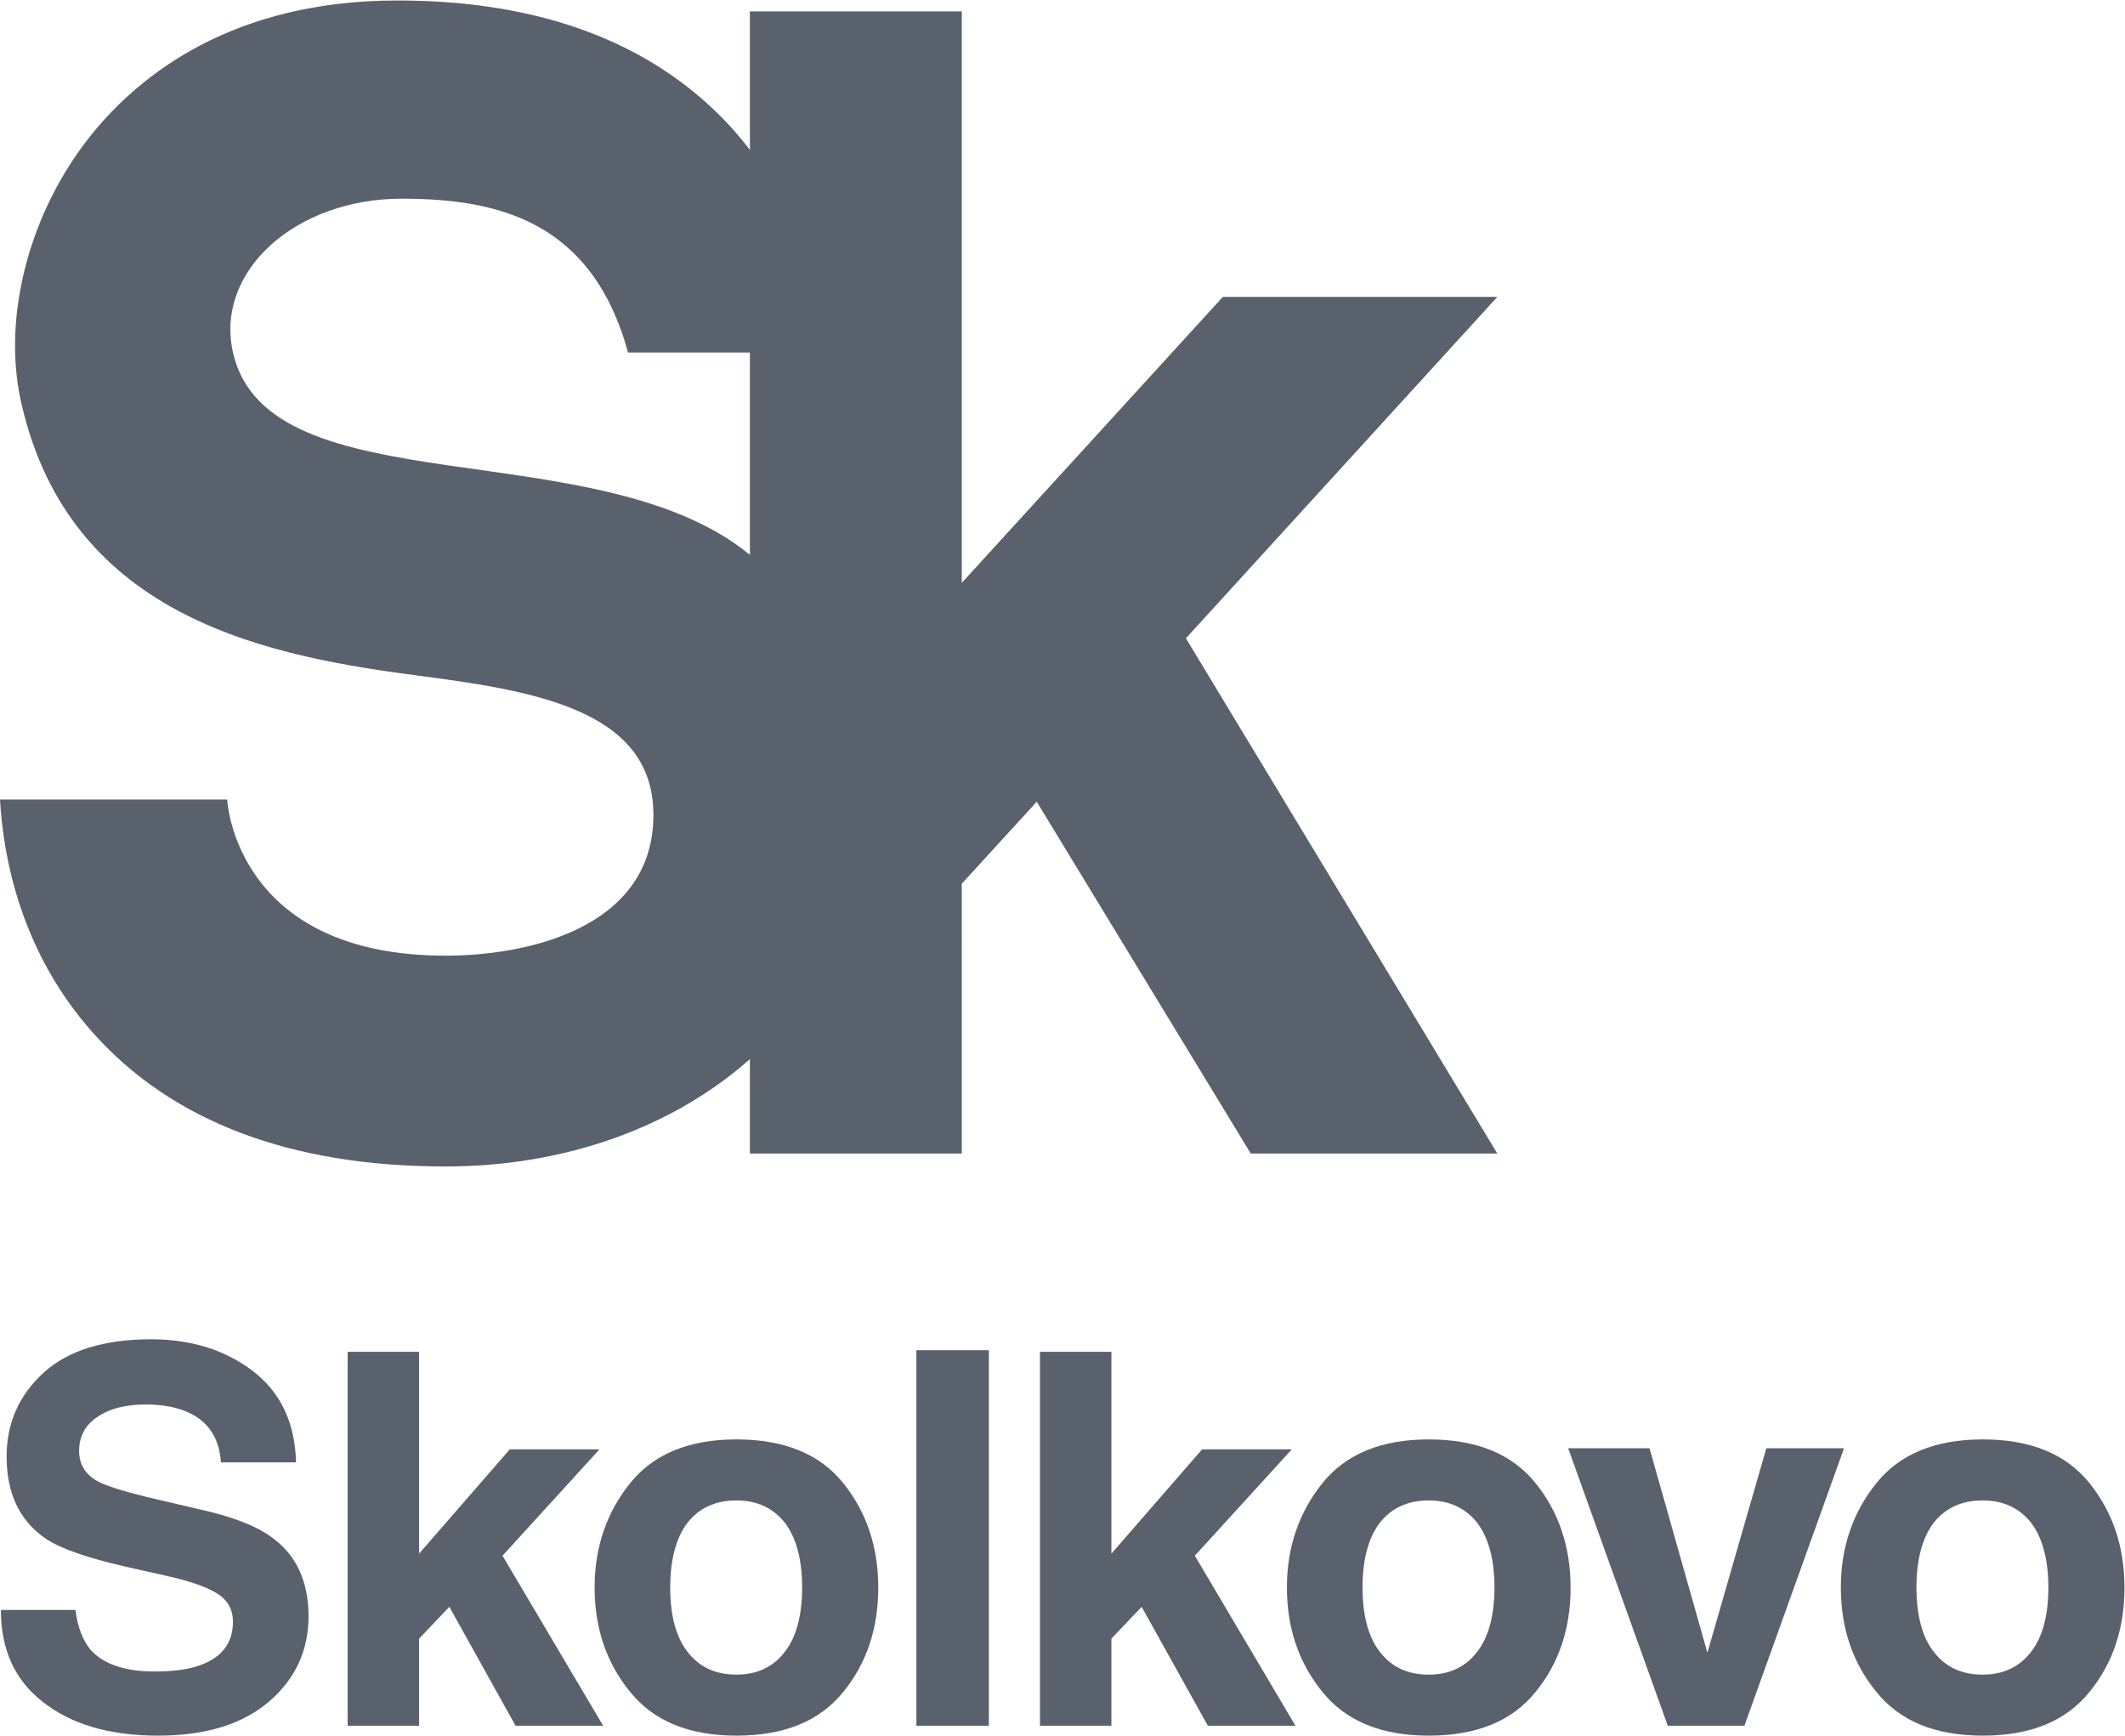
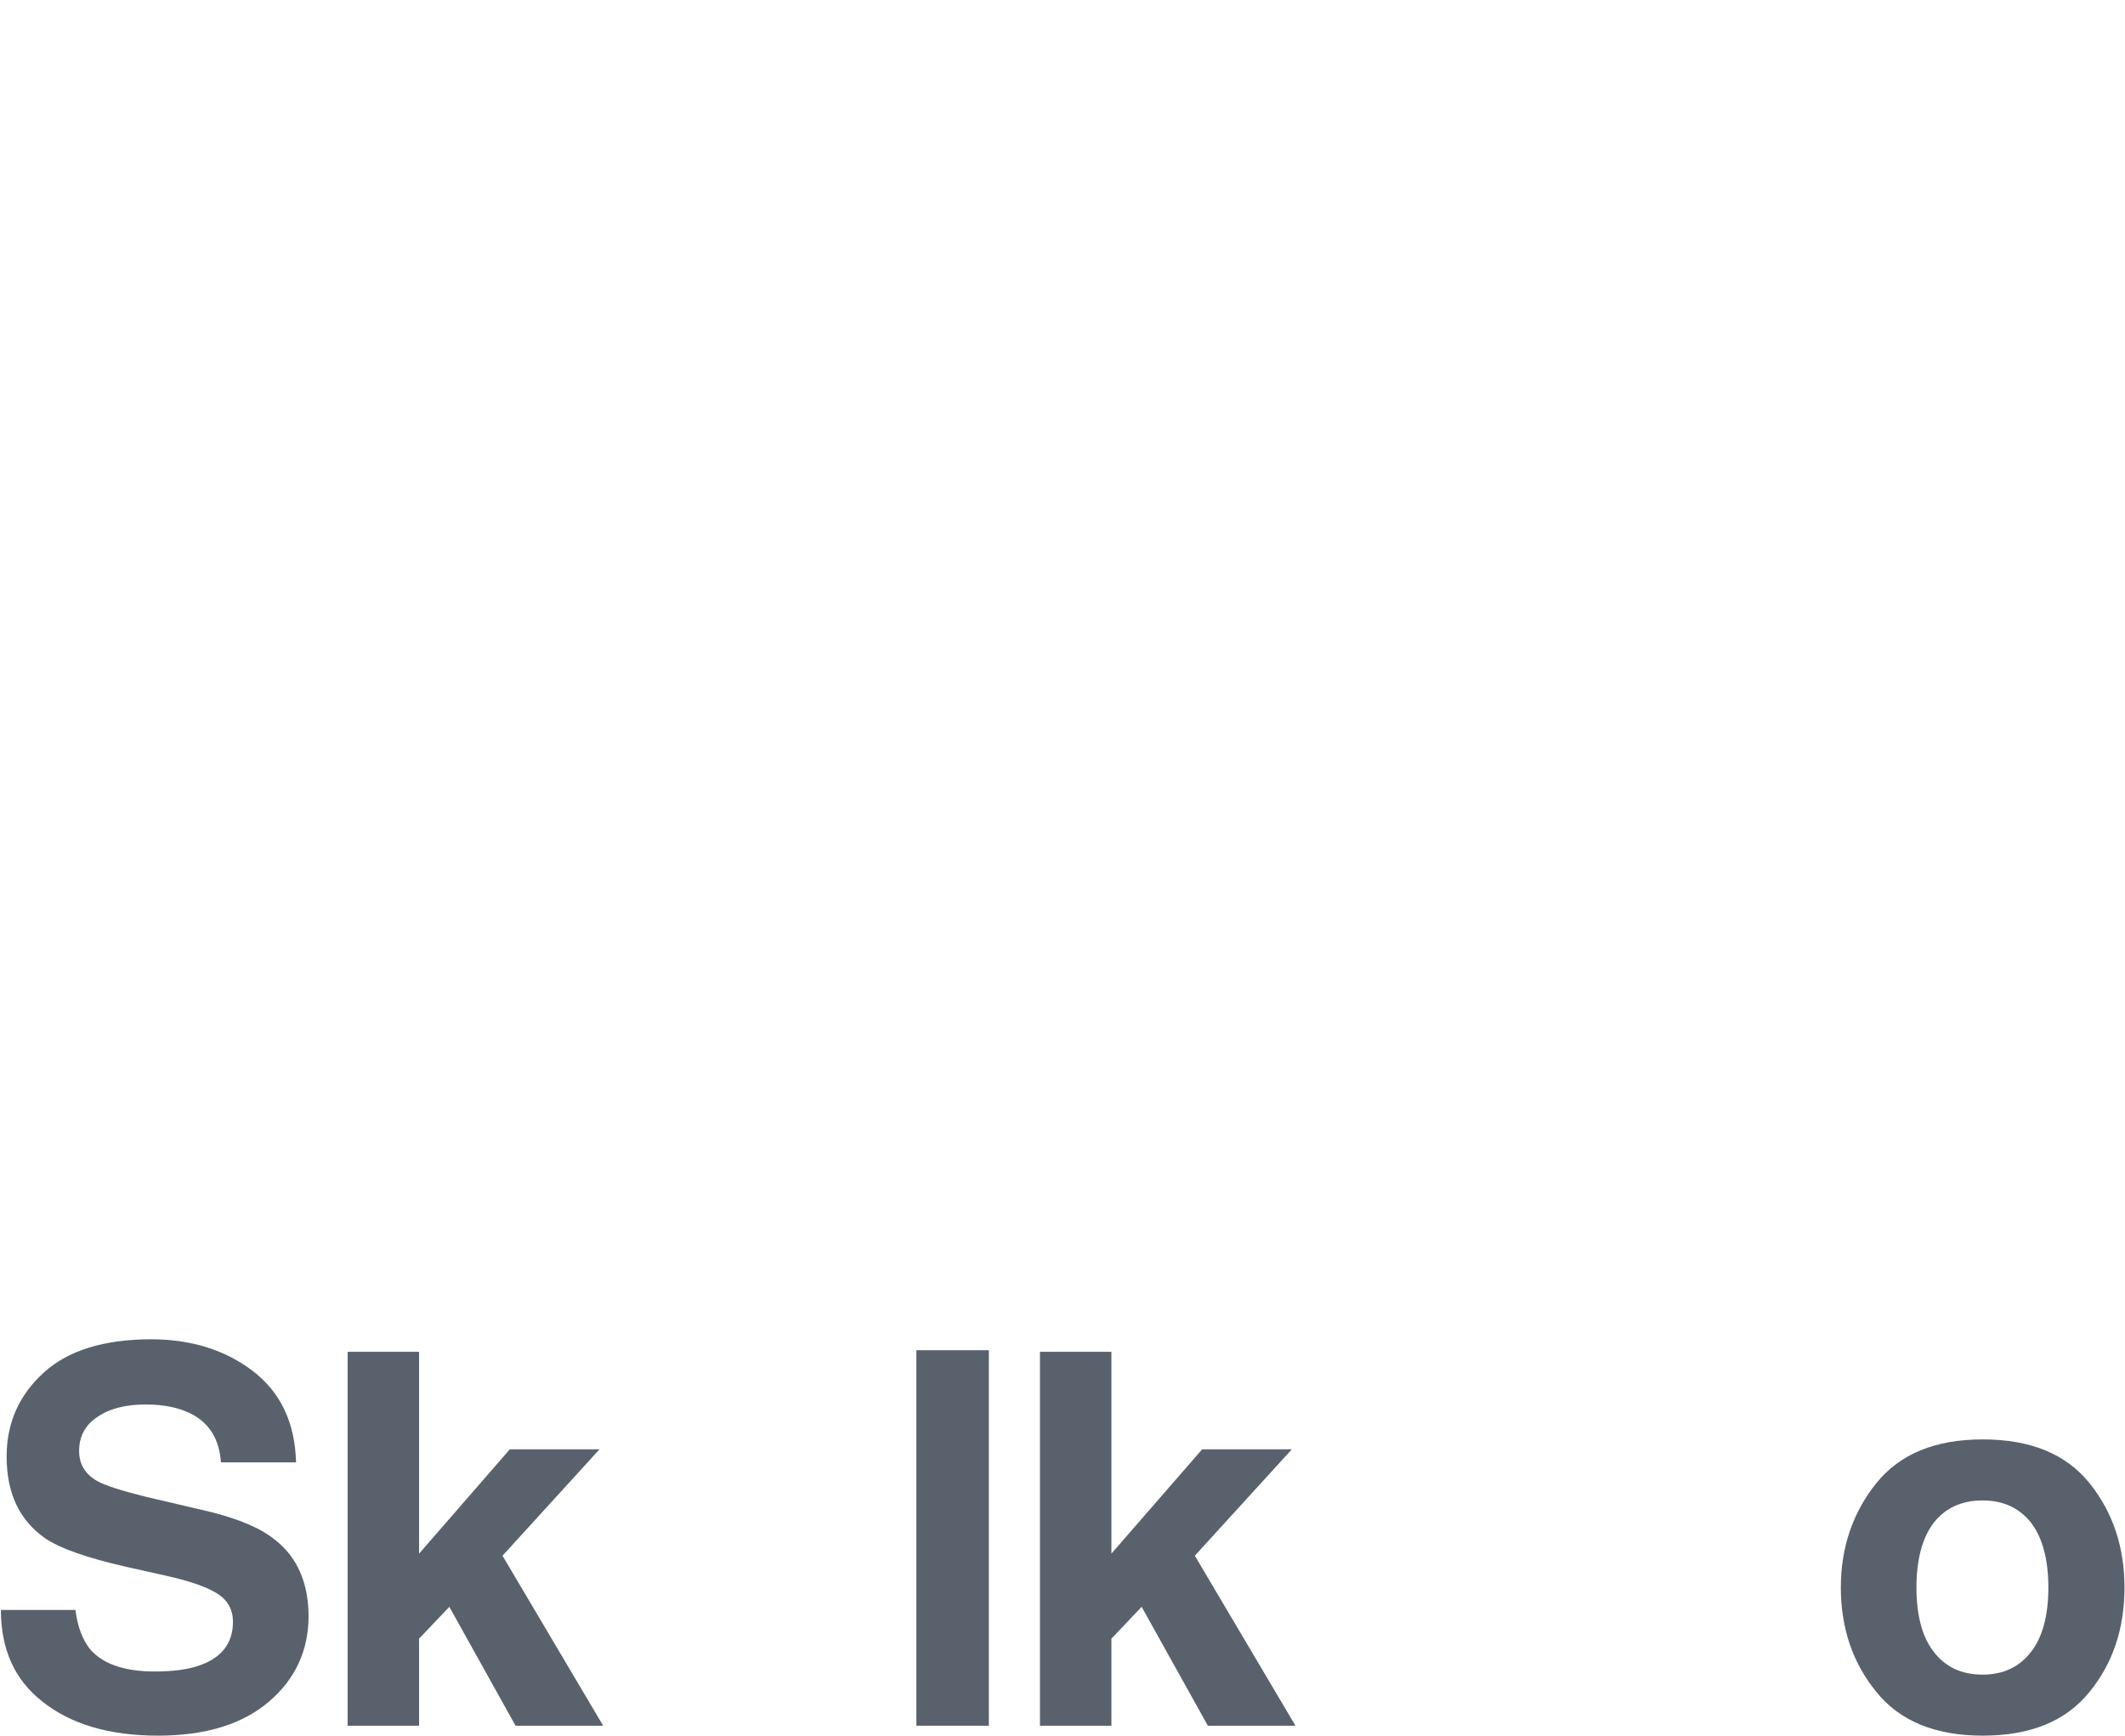
<svg xmlns="http://www.w3.org/2000/svg" xmlns:ns1="http://sodipodi.sourceforge.net/DTD/sodipodi-0.dtd" xmlns:ns2="http://www.inkscape.org/namespaces/inkscape" version="1.1" id="svg2" xml:space="preserve" width="117.213" height="95.72" viewBox="0 0 117.213 95.72" ns1:docname="Sk-White_Sk-v-en.eps">
  <defs id="defs6" />
  <ns1:namedview pagecolor="#59616D" bordercolor="#666666" borderopacity="1" objecttolerance="10" gridtolerance="10" guidetolerance="10" ns2:pageopacity="0" ns2:pageshadow="2" ns2:window-width="640" ns2:window-height="480" id="namedview4" />
  <g id="g10" ns2:groupmode="layer" ns2:label="ink_ext_XXXXXX" transform="matrix(1.333,0,0,-1.333,0,95.72)">
    <g id="g12" transform="scale(0.1)">
-       <path d="m 96.441,572.102 c -7.738,33.836 26.024,63.773 69.688,63.773 39.336,0 78.754,-8.816 93.754,-63.652 h 50.426 v -83.7 c -62.864,51.672 -199.153,19.25 -213.868,83.579 z M 619.609,595.266 H 506.031 L 397.973,476.934 v 236.425 h -87.664 v -57.285 c -2.864,3.699 -5.883,7.364 -9.262,10.946 -31.875,33.75 -77.809,50.859 -136.535,50.859 -67.91,0 -106.528,-30.391 -126.969,-55.887 C 12.168,630.344 0.836,587.145 8.68,551.949 28.988,460.824 113.547,446.27 175.652,438.195 c 49.039,-6.379 95.957,-15.277 94.707,-58.984 -1.296,-45.363 -52.429,-56.516 -85.984,-56.516 -87.41,0 -90.367,64.606 -90.367,64.606 H 0 c 1.371,-24.258 8.711,-63.207 38.574,-96.641 32.707,-36.617 81.762,-55.18 145.801,-55.18 49.121,0 93.855,16 125.934,44.418 V 240.84 h 87.664 V 352.449 L 429,386.387 517.555,240.84 H 619.586 L 490.723,454.004 619.609,595.266" style="fill:#59616D;fill-opacity:1;fill-rule:nonzero;stroke:none" id="path14" />
      <path d="m 37.051,36.035 c 5.18,-6.258 14.242,-9.496 26.973,-9.496 7.77,0 14.024,0.863 18.773,2.594 9.062,3.231 13.594,9.277 13.594,17.91 0,5.176 -2.156,9.062 -6.688,11.863 -4.531,2.805 -11.656,5.176 -21.363,7.34 l -16.402,3.668 C 35.973,73.578 24.75,77.461 18.496,81.777 8.141,89.117 2.742,100.117 2.742,115.438 c 0,14.027 5.184,25.46 15.324,34.738 9.922,9.062 24.816,13.808 44.449,13.808 16.395,0 30.426,-4.308 41.859,-12.941 11.648,-8.848 17.691,-21.363 18.125,-37.98 H 91.426 c -0.644,9.496 -4.746,16.187 -12.293,20.07 -4.969,2.586 -11.441,3.879 -18.777,3.879 -8.418,0 -15.102,-1.723 -20.066,-5.176 -4.961,-3.234 -7.551,-7.981 -7.551,-14.027 0,-5.606 2.59,-9.707 7.551,-12.508 C 43.309,103.57 50,101.41 60.355,98.824 l 26.754,-6.258 c 11.871,-3.019 20.719,-6.691 26.543,-11.438 9.278,-7.117 14.024,-17.91 14.024,-31.719 0,-14.024 -5.395,-25.895 -16.184,-35.164 C 100.488,4.746 85.172,0 65.316,0 45.254,0 29.281,4.746 17.633,14.031 5.98,23.086 0.371,35.82 0.371,52.004 H 31.227 c 0.863,-7.125 3.019,-12.301 5.824,-15.969" style="fill:#59616D;fill-opacity:1;fill-rule:nonzero;stroke:none" id="path16" />
      <path d="M 210.961,118.457 H 248.07 L 207.938,74.441 249.586,4.102 h -36.25 L 185.934,53.297 173.418,40.133 V 4.102 H 143.855 V 158.809 h 29.563 V 75.305 l 37.543,43.152" style="fill:#59616D;fill-opacity:1;fill-rule:nonzero;stroke:none" id="path18" />
-       <path d="m 331.918,61.281 c 0,11.434 -2.371,20.496 -7.117,26.758 -4.746,6.039 -11.438,9.277 -20.071,9.277 -8.839,0 -15.531,-3.238 -20.277,-9.277 -4.75,-6.262 -7.125,-15.324 -7.125,-26.758 0,-11.438 2.375,-20.5 7.125,-26.543 4.746,-6.254 11.438,-9.492 20.277,-9.492 8.633,0 15.325,3.238 20.071,9.492 4.746,6.043 7.117,15.105 7.117,26.543 z M 304.73,0 c -19.632,0 -34.304,6.043 -44.011,18.125 -9.711,11.867 -14.672,26.324 -14.672,43.156 0,16.617 4.961,31.07 14.672,43.153 9.707,12.082 24.379,18.125 44.011,18.125 19.856,0 34.528,-6.043 44.239,-18.125 9.707,-12.082 14.453,-26.536 14.453,-43.153 0,-16.832 -4.746,-31.289 -14.453,-43.156 C 339.258,6.043 324.586,0 304.73,0" style="fill:#59616D;fill-opacity:1;fill-rule:nonzero;stroke:none" id="path20" />
      <path d="M 409.184,159.461 V 4.102 H 379.195 V 159.461 h 29.989" style="fill:#59616D;fill-opacity:1;fill-rule:nonzero;stroke:none" id="path22" />
      <path d="m 497.438,118.457 h 37.113 L 494.418,74.441 536.059,4.102 h -36.25 L 472.406,53.297 459.895,40.133 V 4.102 H 430.332 V 158.809 h 29.563 V 75.305 l 37.543,43.152" style="fill:#59616D;fill-opacity:1;fill-rule:nonzero;stroke:none" id="path24" />
-       <path d="m 618.398,61.281 c 0,11.434 -2.375,20.496 -7.125,26.758 -4.746,6.039 -11.433,9.277 -20.062,9.277 -8.848,0 -15.535,-3.238 -20.281,-9.277 -4.746,-6.262 -7.121,-15.324 -7.121,-26.758 0,-11.438 2.375,-20.5 7.121,-26.543 4.746,-6.254 11.433,-9.492 20.281,-9.492 8.629,0 15.316,3.238 20.062,9.492 4.75,6.043 7.125,15.105 7.125,26.543 z M 591.211,0 c -19.633,0 -34.309,6.043 -44.02,18.125 -9.707,11.867 -14.671,26.324 -14.671,43.156 0,16.617 4.964,31.07 14.671,43.153 9.711,12.082 24.387,18.125 44.02,18.125 19.848,0 34.519,-6.043 44.234,-18.125 9.707,-12.082 14.457,-26.536 14.457,-43.153 0,-16.832 -4.75,-31.289 -14.457,-43.156 C 625.73,6.043 611.059,0 591.211,0" style="fill:#59616D;fill-opacity:1;fill-rule:nonzero;stroke:none" id="path26" />
-       <path d="M 690.117,4.102 648.902,118.895 h 33.661 l 23.953,-84.586 24.382,84.586 h 32.149 L 721.836,4.102 h -31.719" style="fill:#59616D;fill-opacity:1;fill-rule:nonzero;stroke:none" id="path28" />
      <path d="m 847.605,61.281 c 0,11.434 -2.371,20.496 -7.121,26.758 -4.746,6.039 -11.437,9.277 -20.062,9.277 -8.852,0 -15.539,-3.238 -20.285,-9.277 -4.746,-6.262 -7.117,-15.324 -7.117,-26.758 0,-11.438 2.371,-20.5 7.117,-26.543 4.746,-6.254 11.433,-9.492 20.285,-9.492 8.625,0 15.316,3.238 20.062,9.492 4.75,6.043 7.121,15.105 7.121,26.543 z M 820.422,0 c -19.641,0 -34.313,6.043 -44.02,18.125 -9.714,11.867 -14.672,26.324 -14.672,43.156 0,16.617 4.958,31.07 14.672,43.153 9.707,12.082 24.379,18.125 44.02,18.125 19.848,0 34.519,-6.043 44.23,-18.125 9.707,-12.082 14.453,-26.536 14.453,-43.153 0,-16.832 -4.746,-31.289 -14.453,-43.156 C 854.941,6.043 840.27,0 820.422,0" style="fill:#59616D;fill-opacity:1;fill-rule:nonzero;stroke:none" id="path30" />
    </g>
  </g>
</svg>